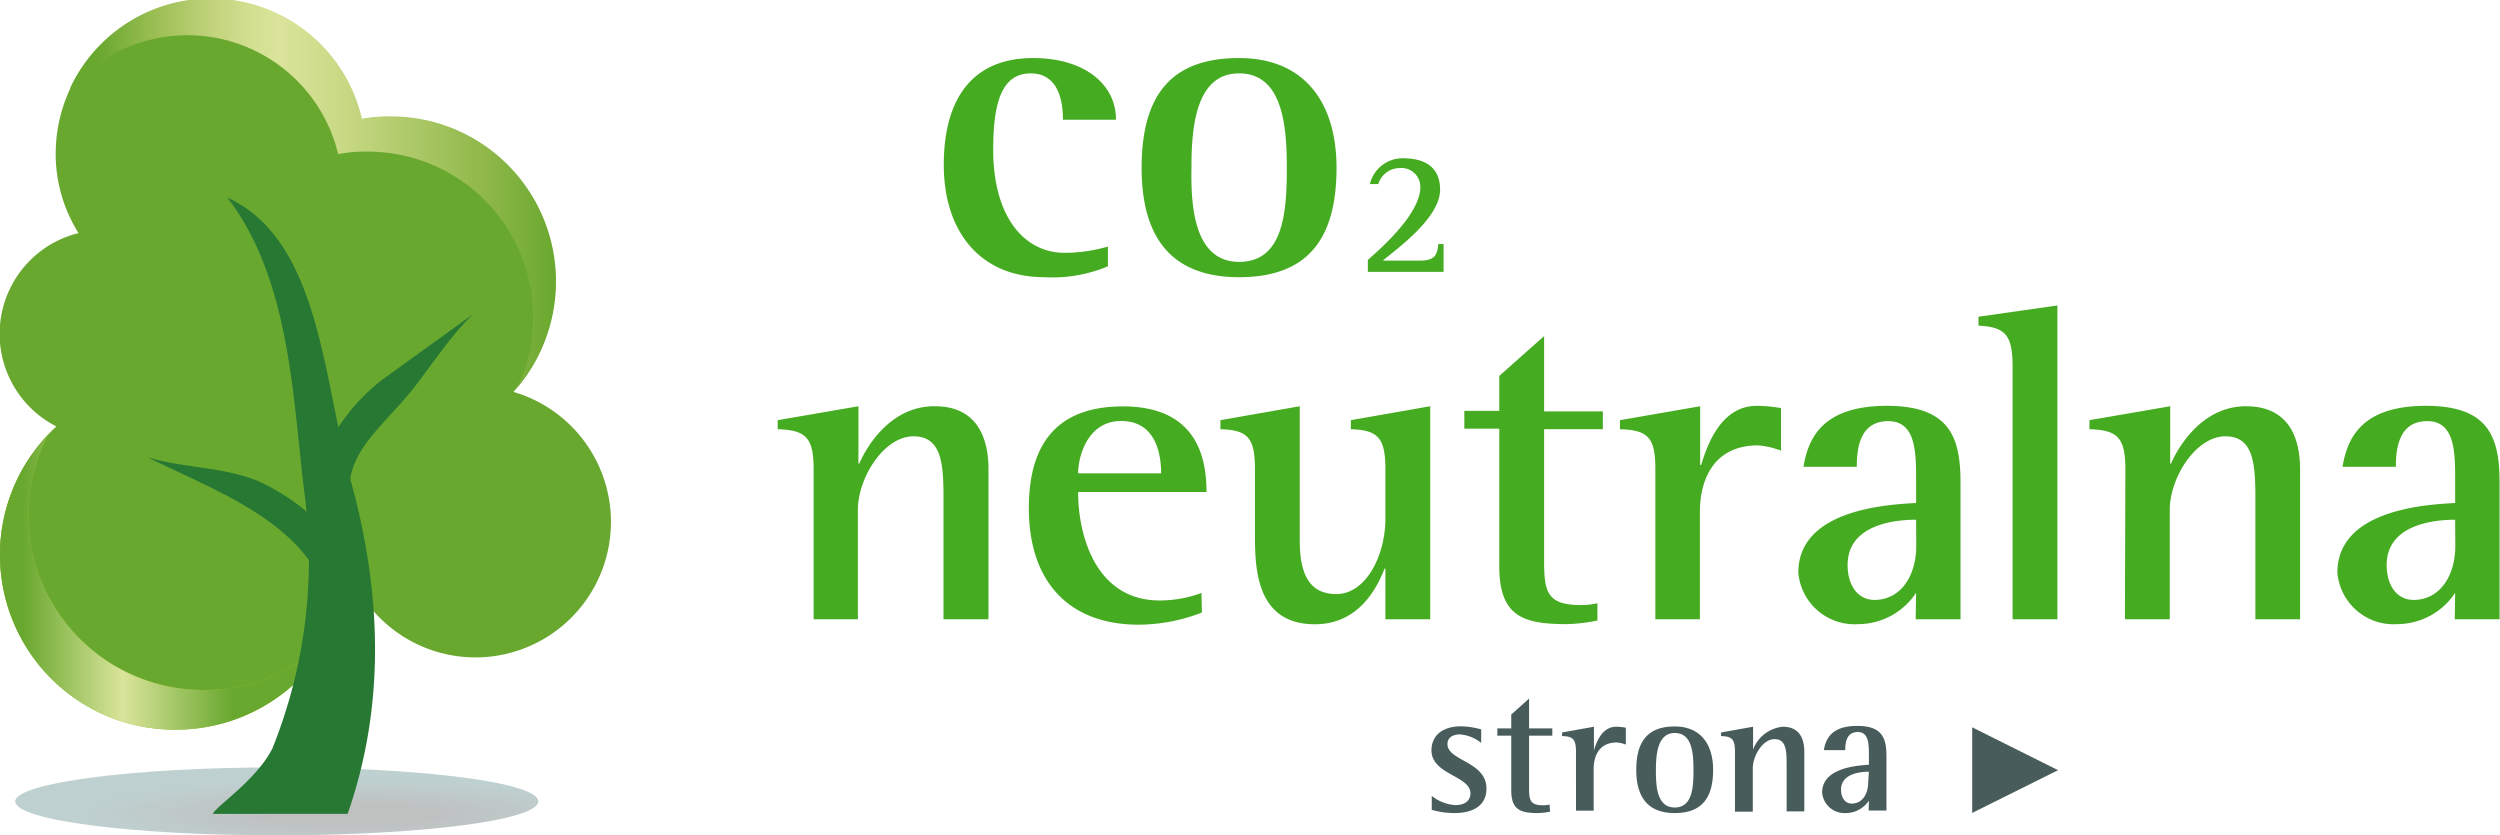
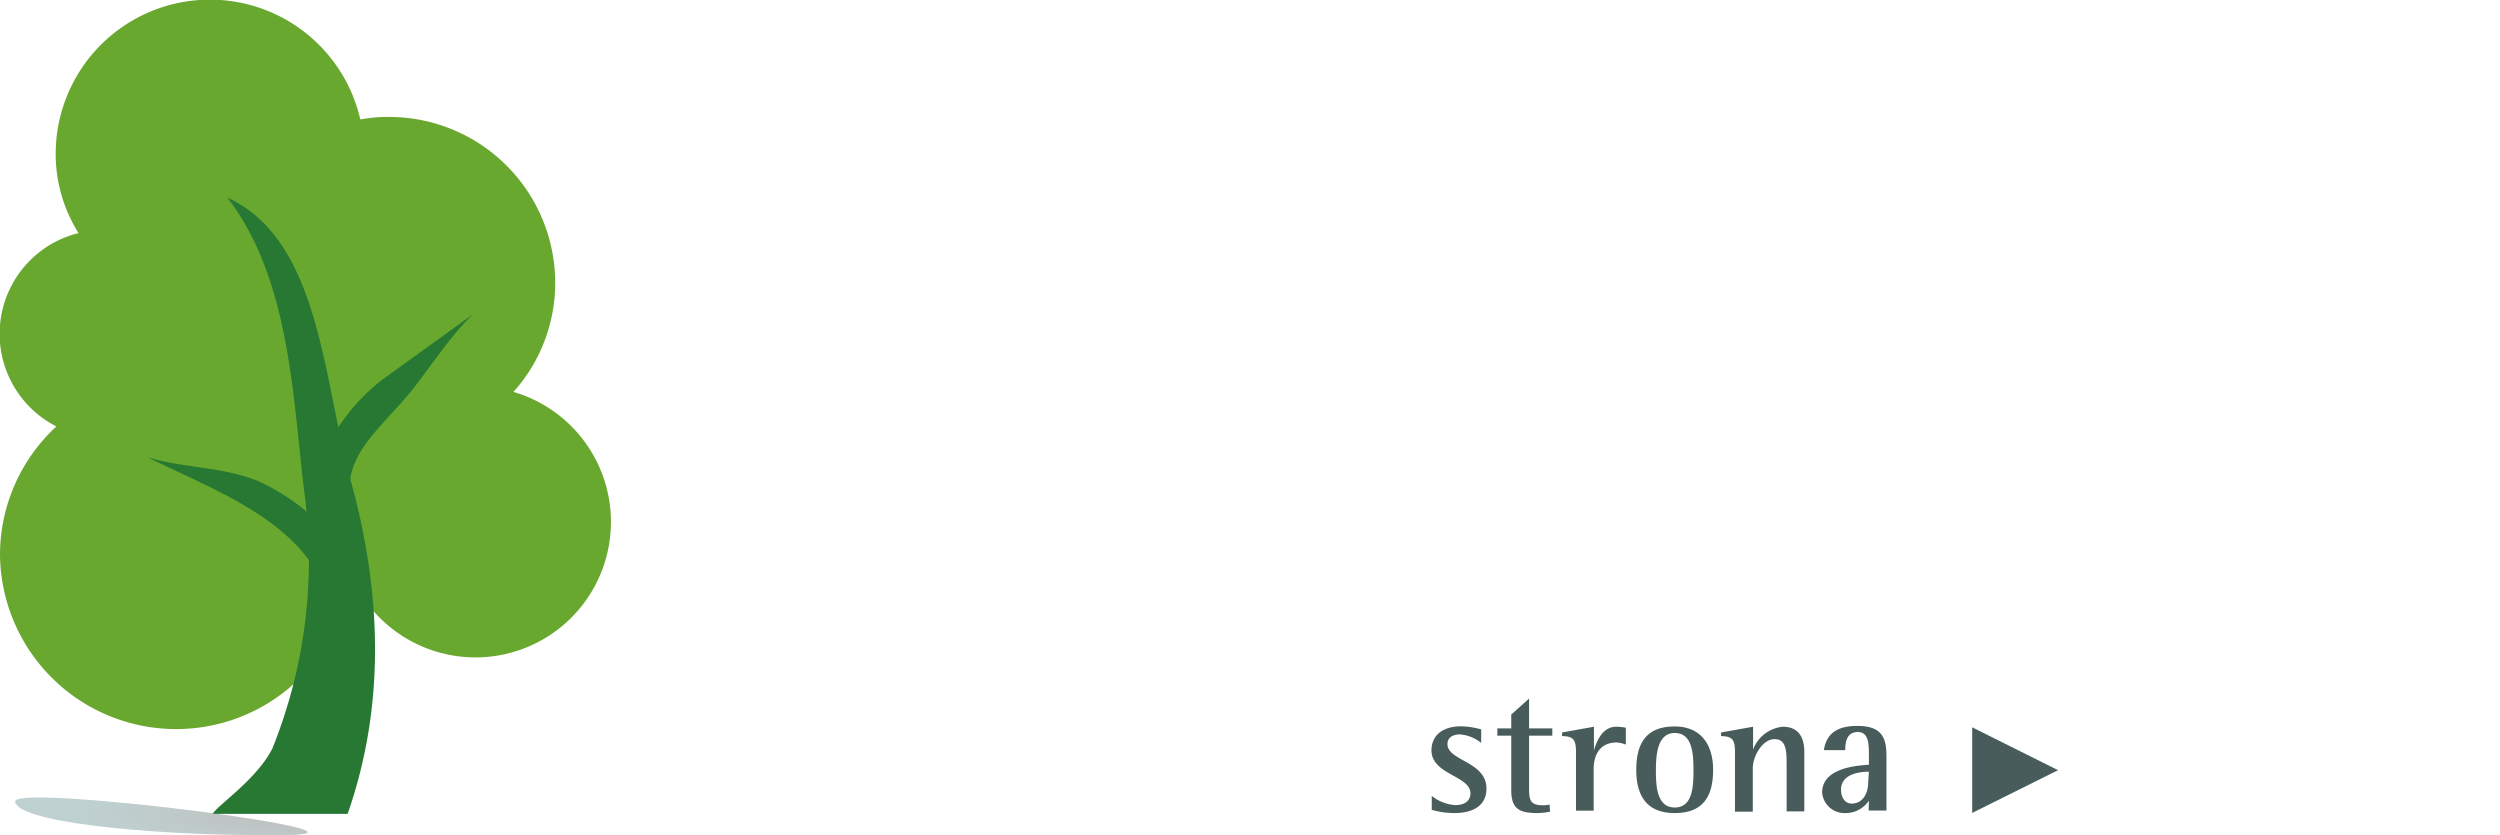
<svg xmlns="http://www.w3.org/2000/svg" xmlns:xlink="http://www.w3.org/1999/xlink" viewBox="0 0 179.57 60">
  <style>.C{isolation:isolate}</style>
  <defs>
    <radialGradient id="A" cx="-1071.1" cy="-379.24" r="1" gradientTransform="matrix(-18.77, 0, 0, 2.43, -20079.38, 980.06)" gradientUnits="userSpaceOnUse">
      <stop offset=".29" stop-color="#000505" />
      <stop offset="1" stop-color="#004343" />
    </radialGradient>
    <linearGradient id="B" y1="41.82" x2="23.83" y2="41.82" gradientUnits="userSpaceOnUse" x1="0">
      <stop offset=".07" stop-color="#69a82f" />
      <stop offset=".37" stop-color="#dae49b" />
      <stop offset=".7" stop-color="#69a82f" />
    </linearGradient>
    <linearGradient id="C" x1="5" y1="23.93" x2="39.93" y2="23.93" gradientUnits="userSpaceOnUse">
      <stop offset=".06" stop-color="#69a82f" />
      <stop offset=".18" stop-color="#9dbf55" />
      <stop offset=".29" stop-color="#c0d37b" />
      <stop offset=".38" stop-color="#d3e092" />
      <stop offset=".43" stop-color="#dae49b" />
      <stop offset=".57" stop-color="#c7d883" />
      <stop offset=".85" stop-color="#90b84a" />
      <stop offset="1" stop-color="#69a82f" />
    </linearGradient>
-     <path id="D" d="M3.46,31.22a12.54,12.54,0,0,0,9.18,21.19,12.61,12.61,0,0,0,11.19-6.78,12.72,12.72,0,0,1-9.19,3.93A12.56,12.56,0,0,1,3.46,31.22Z" />
  </defs>
-   <path d="M79.58 19.13a10.32 10.32 0 0 1-4.58.78c-4.53 0-7.21-3.2-7.21-8.08 0-4.43 1.81-7.66 6.43-7.66 3.58 0 5.94 1.81 5.94 4.43h-3.81c0-1.33-.32-3.33-2.32-3.33-2.2 0-2.69 2.39-2.69 5.49 0 4.78 2.2 7.4 5.14 7.4a11.3 11.3 0 0 0 3.1-.45zM82 12.06c0-5.4 2.27-7.89 7-7.89s7 3.23 7 7.89c0 5.26-2.2 7.85-7 7.85-5.25 0-7-3.33-7-7.85zm7 6.75c3.17 0 3.43-3.52 3.43-6.75 0-3-.29-6.79-3.43-6.79s-3.42 3.94-3.42 6.79c-.05 2.68.17 6.75 3.42 6.75zm9.25-.14c.69-.62 3.77-3.23 3.77-5.23a1.36 1.36 0 0 0-1.48-1.37A1.62 1.62 0 0 0 99 13.22h-.6a2.4 2.4 0 0 1 2.38-1.85c1.58 0 2.66.64 2.66 2.26 0 2.11-3.39 4.44-4.11 5.09H102c1.13 0 1.25-.5 1.3-1.19h.39v2h-5.44zM58.44 33.69c0-2.25-.55-2.8-2.58-2.86v-.65l5.8-1v4.12h.06c.48-1.12 2.19-4.12 5.38-4.12 2.9-.03 3.9 2.03 3.9 4.51v10.79h-3.23v-8.34c0-2.54 0-4.8-2.15-4.8s-4 3-4 5.28v7.86h-3.18zM86.33 44a12.8 12.8 0 0 1-4.54.87c-4.93 0-7.89-3-7.89-8.37 0-5.09 2.45-7.31 6.76-7.31 5.51 0 6 4 6 6.15h-9.22c0 3.22 1.32 7.79 5.86 7.79a8.62 8.62 0 0 0 3-.54zM83.4 34c0-.74-.07-3.76-2.87-3.76-2.41 0-3.09 2.54-3.09 3.76zm16.11 6.84h-.06c-.55 1.42-1.87 4-5 4-4.31 0-4.31-4.18-4.31-6.57v-4.58c0-2.25-.51-2.8-2.48-2.86v-.65l5.7-1v9.69c0 2.93 1.09 3.8 2.64 3.8 2.09 0 3.51-2.73 3.51-5.41v-3.57c0-2.25-.55-2.8-2.48-2.86v-.65l5.7-1v15.3h-3.22zm15.23 3.73a12.25 12.25 0 0 1-2.16.26c-3.09 0-4.89-.48-4.89-4.15v-9.89h-2.51v-1.28h2.51V27l3.22-2.86v5.41h4.22v1.28h-4.22v9.37c0 2.26.16 3.26 2.64 3.26a5.36 5.36 0 0 0 1.19-.13zm4.16-10.88c0-2.25-.51-2.8-2.54-2.86v-.65l5.76-1v4.22h.07c.45-1.48 1.44-4.25 4-4.25a11 11 0 0 1 1.74.16v3.06a5.92 5.92 0 0 0-1.64-.38c-3.26 0-4.19 2.54-4.19 4.79v7.7h-3.2zm18.73 8.89a5 5 0 0 1-4.15 2.25 4.05 4.05 0 0 1-4.31-3.7c0-4.54 6.4-4.89 8.46-5v-1.6c0-2 0-4.28-2-4.28s-2.26 1.86-2.26 3.28h-3.83c.35-2.12 1.42-4.38 6-4.38s5.28 2.35 5.28 5.54v9.79h-3.22zm0-5.25c-1.16 0-4.92.19-4.92 3.25 0 1.48.74 2.51 1.93 2.51 1.87 0 3-1.7 3-3.89zm6.93-11.01c0-2.29-.55-2.83-2.45-2.93v-.64l5.67-.81v22.54h-3.22zm8.1 7.37c0-2.25-.55-2.8-2.58-2.86v-.65l5.8-1v4.12h.06c.48-1.12 2.19-4.12 5.38-4.12 2.93 0 3.89 2.06 3.89 4.54v10.76H162v-8.34c0-2.54 0-4.8-2.15-4.8s-4 3-4 5.28v7.86h-3.22zm23.69 8.89a5 5 0 0 1-4.15 2.25 4.05 4.05 0 0 1-4.31-3.7c0-4.54 6.4-4.89 8.46-5v-1.6c0-2 0-4.28-2-4.28s-2.26 1.86-2.26 3.28h-3.83c.35-2.12 1.42-4.38 6-4.38s5.28 2.35 5.28 5.54v9.79h-3.22zm0-5.25c-1.15 0-4.92.19-4.92 3.25 0 1.48.74 2.51 1.93 2.51 1.87 0 3-1.7 3-3.89z" fill="#45ab21" />
  <path d="M106.39 53.36a2.8 2.8 0 0 0-1.52-.61c-.41 0-.9.15-.9.7 0 1.21 2.8 1.24 2.8 3.19 0 1.25-1 1.76-2.3 1.76a5.86 5.86 0 0 1-1.63-.23v-1a3.08 3.08 0 0 0 1.68.66c.81 0 1.1-.41 1.1-.85 0-1.26-2.8-1.33-2.8-3.09 0-.92.63-1.72 2.14-1.72a5.82 5.82 0 0 1 1.43.22zm4.95 4.94a4.93 4.93 0 0 1-.85.1c-1.23 0-1.94-.19-1.94-1.64v-3.92h-1v-.52h1v-1l1.28-1.14v2.14h1.67v.52h-1.67v3.71c0 .9.06 1.29 1 1.29a1.83 1.83 0 0 0 .47-.05zm1.86-4.3c0-.89-.2-1.11-1-1.13v-.26l2.29-.41v1.69c.18-.59.58-1.69 1.6-1.69a3.94 3.94 0 0 1 .69.07v1.21a2.55 2.55 0 0 0-.65-.15c-1.29 0-1.66 1-1.66 1.9v3h-1.27zm4.33 1.3c0-2.13.9-3.12 2.76-3.12s2.76 1.28 2.76 3.12c0 2.08-.87 3.1-2.76 3.1-2.06 0-2.76-1.31-2.76-3.1zm2.76 2.7c1.25 0 1.35-1.39 1.35-2.67s-.11-2.68-1.35-2.68-1.35 1.56-1.35 2.68S119 58 120.29 58zm4.33-4c0-.89-.21-1.11-1-1.13v-.26l2.3-.41v1.64a2.54 2.54 0 0 1 2.14-1.64c1.16 0 1.54.82 1.54 1.8v4.28h-1.27V55c0-1 0-1.91-.86-1.91s-1.57 1.19-1.57 2.1v3.11h-1.28zm9.62 3.51a2 2 0 0 1-1.64.89 1.61 1.61 0 0 1-1.72-1.47c0-1.8 2.55-1.94 3.36-2v-.65c0-.81 0-1.7-.8-1.7s-.9.74-.9 1.3H131c.15-.84.57-1.74 2.41-1.74s2.09.94 2.09 2.2v3.88h-1.28zm0-2.08c-.46 0-2 .07-2 1.29 0 .58.29 1 .77 1 .74 0 1.18-.67 1.18-1.54zm7.42-3.19l6.17 3.08-6.17 3.07z" fill="#485c5c" />
-   <path class="C" d="M1.09,57.56C1.09,58.92,9.51,60,19.87,60s18.79-1.08,18.79-2.44-8.42-2.44-18.79-2.44S1.09,56.25,1.09,57.56Z" opacity=".25" fill="url(#A)" />
+   <path class="C" d="M1.09,57.56C1.09,58.92,9.51,60,19.87,60S1.09,56.25,1.09,57.56Z" opacity=".25" fill="url(#A)" />
  <path d="M0,39.85A12.65,12.65,0,0,0,25.2,41.3,9.73,9.73,0,1,0,36.88,28.15a11.72,11.72,0,0,0,3-7.86,11.93,11.93,0,0,0-12-11.89,10.46,10.46,0,0,0-2,.18A11.08,11.08,0,0,0,4,11a10.67,10.67,0,0,0,1.64,5.74A7.46,7.46,0,0,0,4.05,30.63,12.55,12.55,0,0,0,0,39.85Z" fill="#69a82f" />
  <use xlink:href="#D" fill="#94c122" />
  <use xlink:href="#D" fill="url(#B)" />
-   <path d="M5 6.42a11.14 11.14 0 0 1 19.29 4.65 10.05 10.05 0 0 1 2-.18 11.88 11.88 0 0 1 10.87 16.94A11.85 11.85 0 0 0 28 8.36a9.9 9.9 0 0 0-2 .18A11.14 11.14 0 0 0 5 6.42zm18.56 37.41a12.29 12.29 0 0 1-1.18 4A11.94 11.94 0 0 0 24.15 45l-.59-1.17z" fill="url(#C)" />
  <g fill="#277833">
    <path d="M34 22.55l-6.5 4.69a14.29 14.29 0 0 0-4.87 6.92l2.5.49c.19-2.26 2.19-4 3.87-5.92s3.06-4.33 5-6.18z" />
    <path d="M16.33 14.19c4.54 5.92 4.68 14.36 5.55 21.32a36.22 36.22 0 0 1-2.32 18.26c-1.14 2.25-4 4.11-4.28 4.69h9.69c2.82-8.09 2.32-16.13.32-23.59-2.1-7.35-2.19-17.57-8.96-20.68z" />
    <path d="M10.6 32.85c2.54.76 5.32.67 7.86 1.67a15.24 15.24 0 0 1 6.64 5.74l-2.18 1.26c-.91-2.08-3-3.79-5.18-5.1s-4.64-2.35-7.14-3.57z" />
  </g>
</svg>